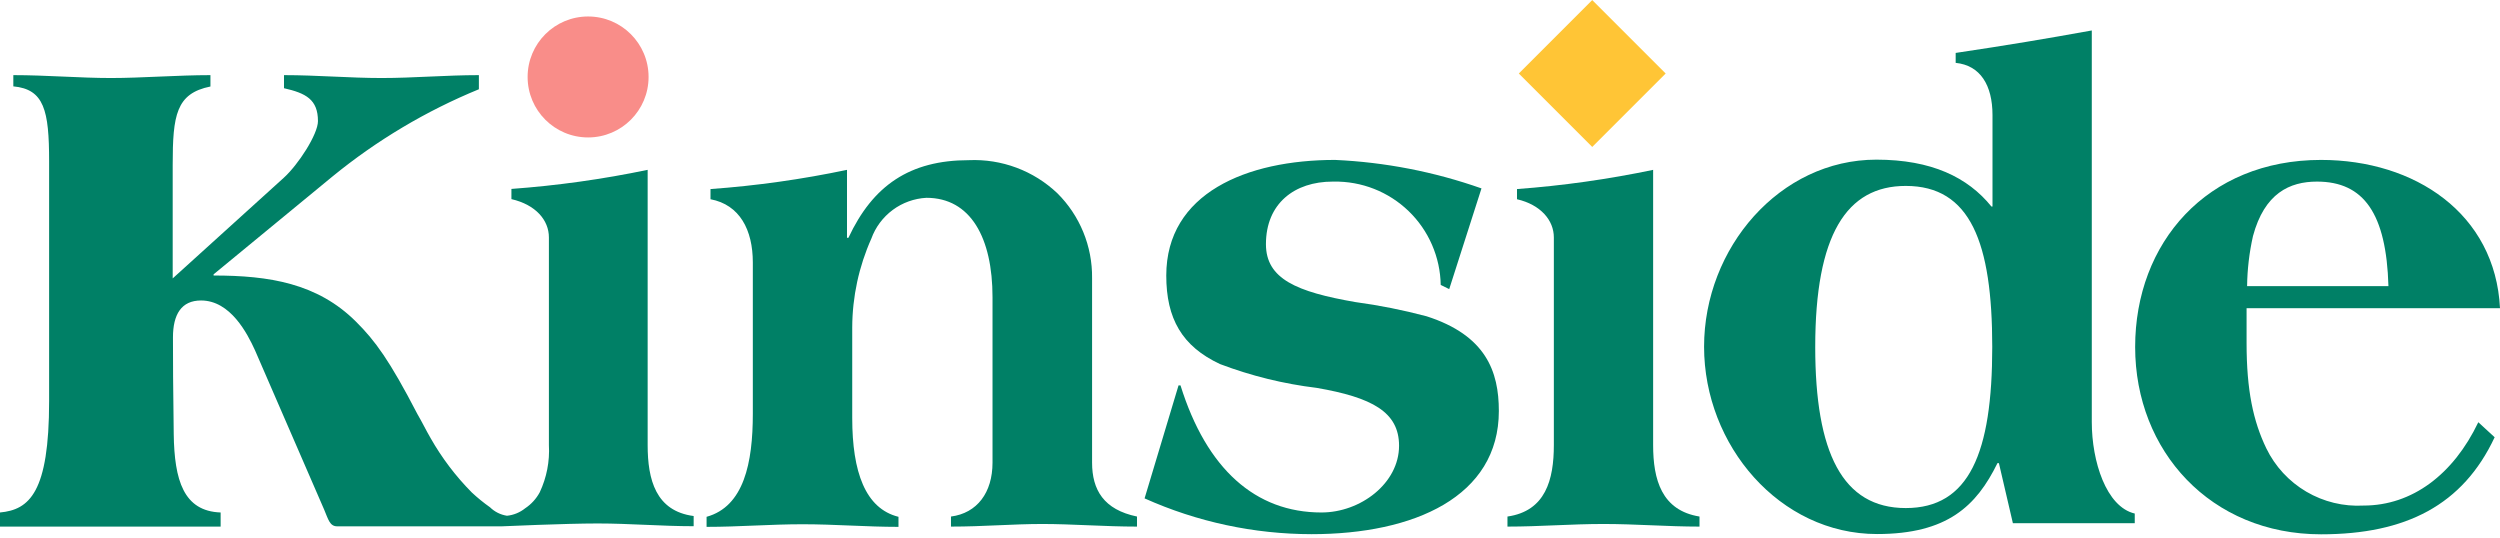
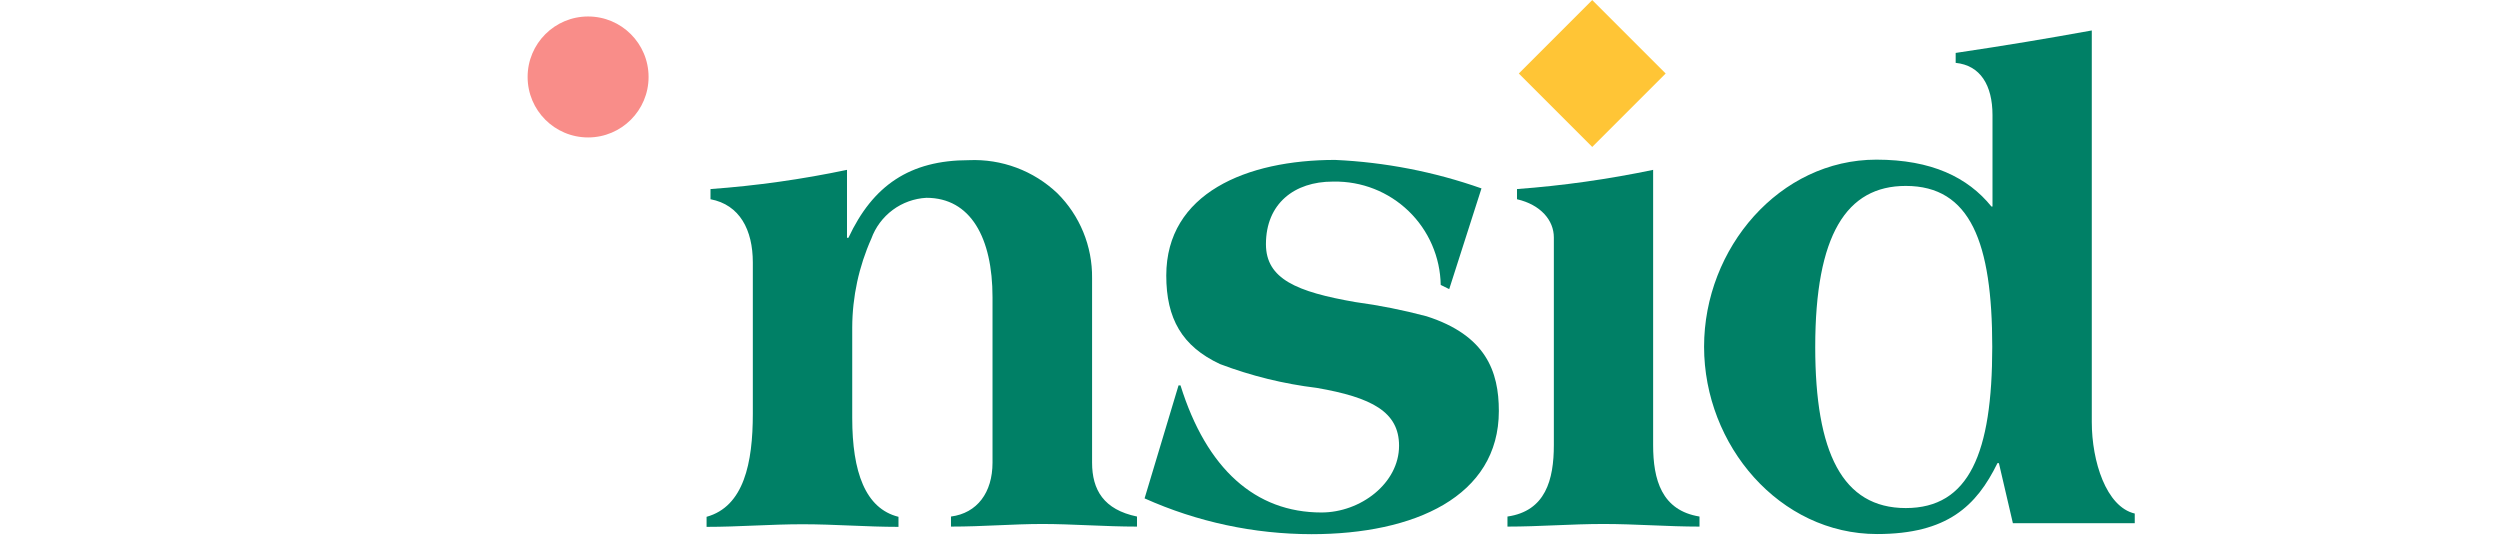
<svg xmlns="http://www.w3.org/2000/svg" width="130" height="28" viewBox="0 0 130 28" fill="none">
-   <path d="M33.678 23.144V8.832C31.341 9.319 28.975 9.65 26.594 9.824V10.354C27.864 10.646 28.543 11.454 28.543 12.344V23.144C28.591 23.989 28.427 24.831 28.068 25.597C27.887 25.934 27.626 26.221 27.307 26.432C27.036 26.65 26.708 26.784 26.363 26.819C26.029 26.768 25.721 26.614 25.48 26.378C25.148 26.144 24.832 25.887 24.535 25.61C23.698 24.765 22.976 23.813 22.389 22.778C22.151 22.37 21.954 21.956 21.71 21.541C20.256 18.736 19.509 17.717 18.51 16.725C16.506 14.728 13.993 14.327 11.106 14.327V14.266L17.288 9.178C19.588 7.298 22.154 5.769 24.902 4.641V3.907C23.191 3.907 21.506 4.057 19.842 4.057C18.177 4.057 16.486 3.907 14.768 3.907V4.587C15.902 4.845 16.534 5.171 16.534 6.298C16.534 6.978 15.515 8.56 14.747 9.253L8.98 14.477V8.574C8.98 5.986 9.157 4.858 10.943 4.498V3.907C9.231 3.907 7.377 4.057 5.767 4.057C4.157 4.057 2.418 3.907 0.693 3.907V4.491C2.296 4.641 2.554 5.734 2.554 8.39V20.855C2.554 25.61 1.528 26.507 0 26.649V27.383H11.473V26.649C9.544 26.581 9.068 24.972 9.034 22.574C9 20.176 8.994 18.749 8.994 17.547C8.994 16.345 9.435 15.625 10.454 15.625C11.982 15.625 12.859 17.337 13.259 18.213L16.853 26.493C17.07 27.003 17.145 27.369 17.532 27.369H26.091C26.091 27.369 29.413 27.22 31.077 27.22C32.741 27.22 34.405 27.363 36.07 27.363V26.833C34.1 26.575 33.678 24.944 33.678 23.144Z" fill="#008066" />
  <path d="M56.788 24.055C56.788 25.474 57.392 26.5 59.124 26.86V27.383C57.467 27.383 55.728 27.247 54.206 27.247C52.685 27.247 51.122 27.383 49.451 27.383V26.86C50.81 26.683 51.611 25.617 51.611 24.055V15.455C51.611 12.371 50.477 10.286 48.174 10.286C47.541 10.32 46.931 10.539 46.421 10.917C45.911 11.296 45.524 11.815 45.308 12.412C44.661 13.861 44.323 15.43 44.316 17.017V21.738C44.316 24.537 44.995 26.446 46.721 26.874V27.397C45.063 27.397 43.392 27.261 41.735 27.261C40.077 27.261 38.406 27.397 36.742 27.397V26.874C38.685 26.337 39.147 24.068 39.147 21.521V13.648C39.147 11.957 38.467 10.646 36.946 10.36V9.831C39.332 9.659 41.703 9.325 44.044 8.832V12.364H44.119C45.389 9.647 47.305 8.329 50.382 8.329C51.225 8.292 52.066 8.425 52.856 8.72C53.647 9.015 54.369 9.467 54.981 10.048C55.562 10.624 56.021 11.312 56.331 12.069C56.642 12.826 56.797 13.638 56.788 14.457V24.055Z" fill="#008066" />
  <path d="M75.359 15.034L74.917 14.816C74.905 14.098 74.751 13.39 74.465 12.731C74.179 12.072 73.766 11.476 73.249 10.977C72.732 10.479 72.122 10.086 71.454 9.823C70.786 9.56 70.072 9.431 69.354 9.443H69.3C67.316 9.443 65.829 10.578 65.829 12.697C65.829 14.504 67.425 15.176 70.468 15.706C71.721 15.875 72.962 16.122 74.184 16.447C77.268 17.438 77.94 19.313 77.94 21.372C77.94 25.828 73.532 27.777 68.199 27.777C65.207 27.774 62.249 27.14 59.518 25.916L61.284 20.04H61.386C62.745 24.394 65.285 26.649 68.716 26.649C70.754 26.649 72.751 25.128 72.751 23.178C72.751 21.419 71.338 20.665 68.464 20.169C66.747 19.961 65.062 19.546 63.444 18.933C61.461 18.009 60.646 16.562 60.646 14.327C60.646 10.048 64.823 8.316 69.422 8.316C72.019 8.433 74.585 8.932 77.037 9.797L75.359 15.034Z" fill="#008066" />
  <path d="M85.963 23.144C85.963 24.944 86.404 26.541 88.374 26.86V27.383C86.71 27.383 85.046 27.247 83.381 27.247C81.717 27.247 80.053 27.383 78.388 27.383V26.86C80.372 26.575 80.8 24.944 80.8 23.144V12.344C80.8 11.461 80.121 10.646 78.884 10.36V9.831C81.263 9.655 83.628 9.321 85.963 8.832V23.144Z" fill="#008066" />
  <path d="M108.773 21.949C108.773 23.987 109.52 26.357 111.007 26.704V27.206H104.67L103.943 24.082H103.868C102.775 26.317 101.253 27.77 97.605 27.77C92.545 27.77 88.612 23.165 88.612 18.029C88.612 12.894 92.545 8.302 97.571 8.302C100.438 8.302 102.326 9.219 103.556 10.741H103.61V5.986C103.61 4.423 102.972 3.398 101.695 3.269V2.752C104.344 2.358 106.449 2.005 108.773 1.584V21.949ZM103.597 18.043C103.597 12.609 102.462 9.668 99.1 9.668C96.016 9.668 94.392 12.215 94.392 18.043C94.392 23.532 95.805 26.419 99.1 26.419C102.394 26.419 103.597 23.566 103.597 18.043V18.043Z" fill="#008066" />
  <path d="M30.581 7.147C32.318 7.147 33.726 5.739 33.726 4.002C33.726 2.265 32.318 0.857 30.581 0.857C28.844 0.857 27.436 2.265 27.436 4.002C27.436 5.739 28.844 7.147 30.581 7.147Z" fill="#F98D89" />
  <path d="M82.796 0.004L78.978 3.823L82.796 7.641L86.615 3.823L82.796 0.004Z" fill="#FFC536" />
-   <path d="M128.872 21.956C127.575 24.673 125.428 26.289 122.908 26.289C121.866 26.348 120.829 26.096 119.928 25.567C119.028 25.037 118.304 24.254 117.848 23.314C117.168 21.901 116.822 20.305 116.822 17.832V16.026H130C129.755 11.108 125.578 8.316 120.694 8.316C114.75 8.316 111.028 12.629 111.028 18.043C111.028 23.457 114.961 27.784 120.694 27.784C125.109 27.784 128.071 26.262 129.722 22.737L128.872 21.956ZM117.155 12.276C117.753 10.048 119.064 9.443 120.483 9.443C122.922 9.443 124.09 11.108 124.199 14.878H116.849C116.86 14.002 116.963 13.13 117.155 12.276V12.276Z" fill="#008066" />
</svg>